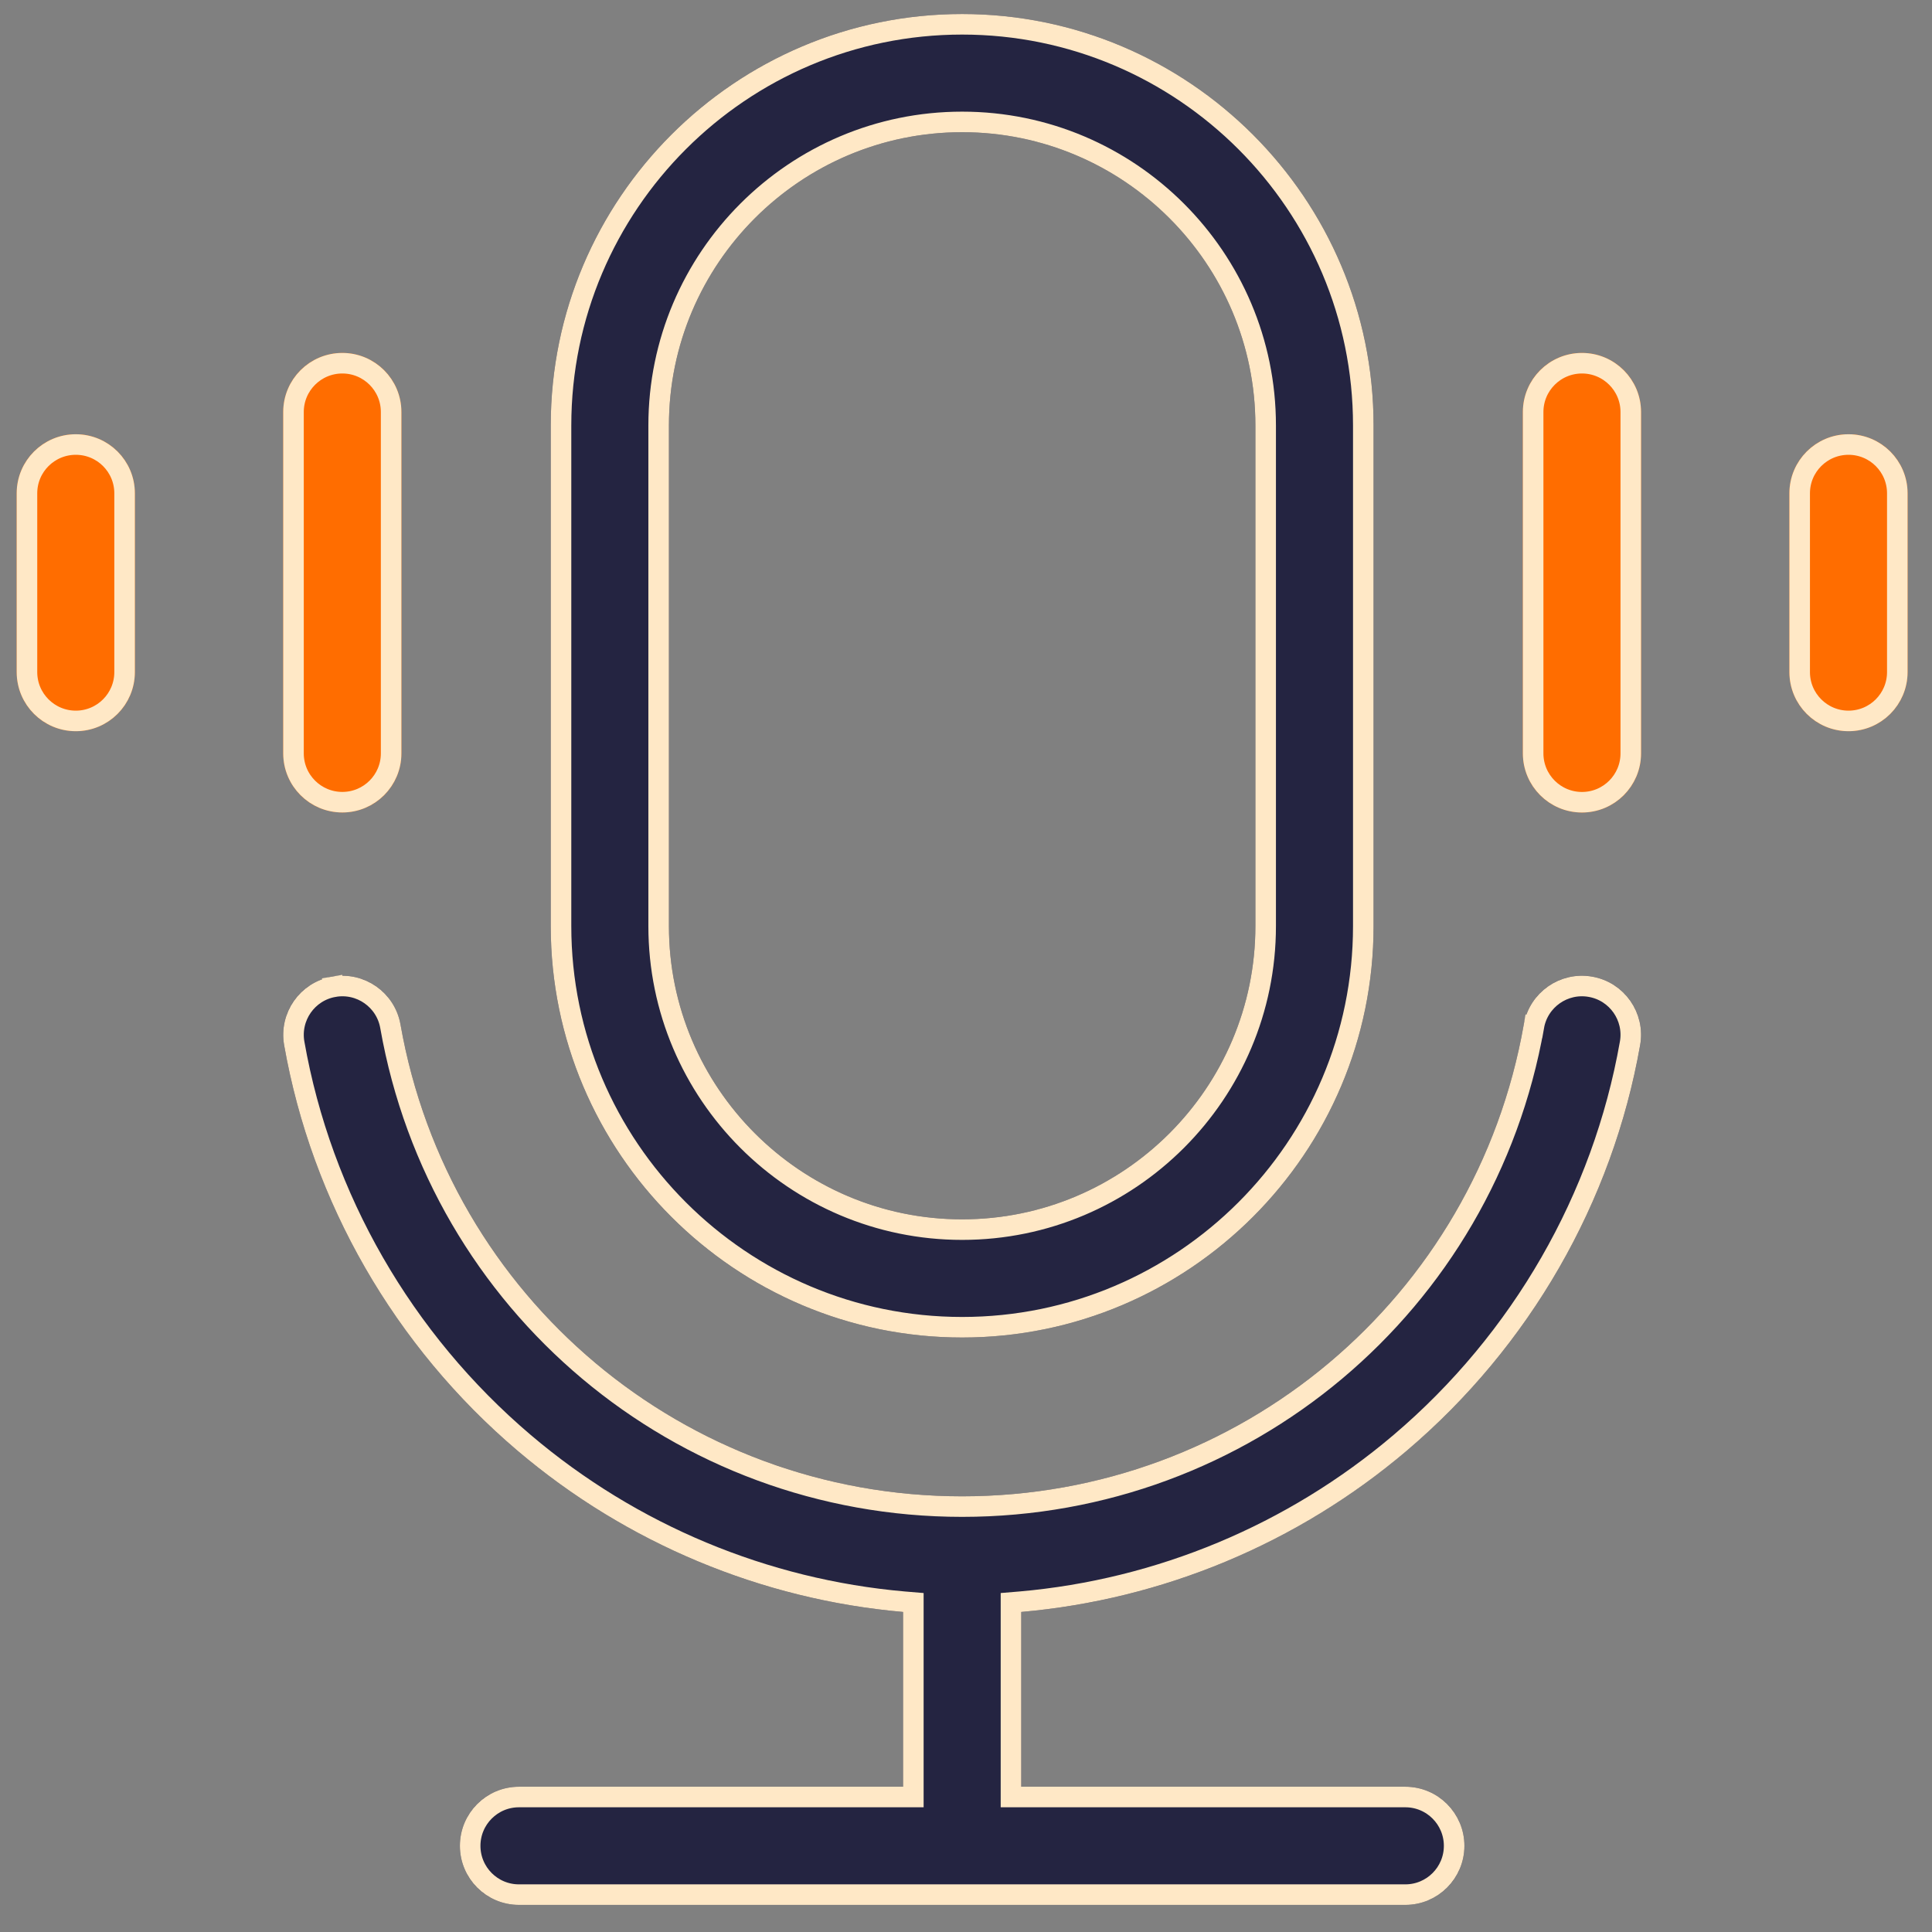
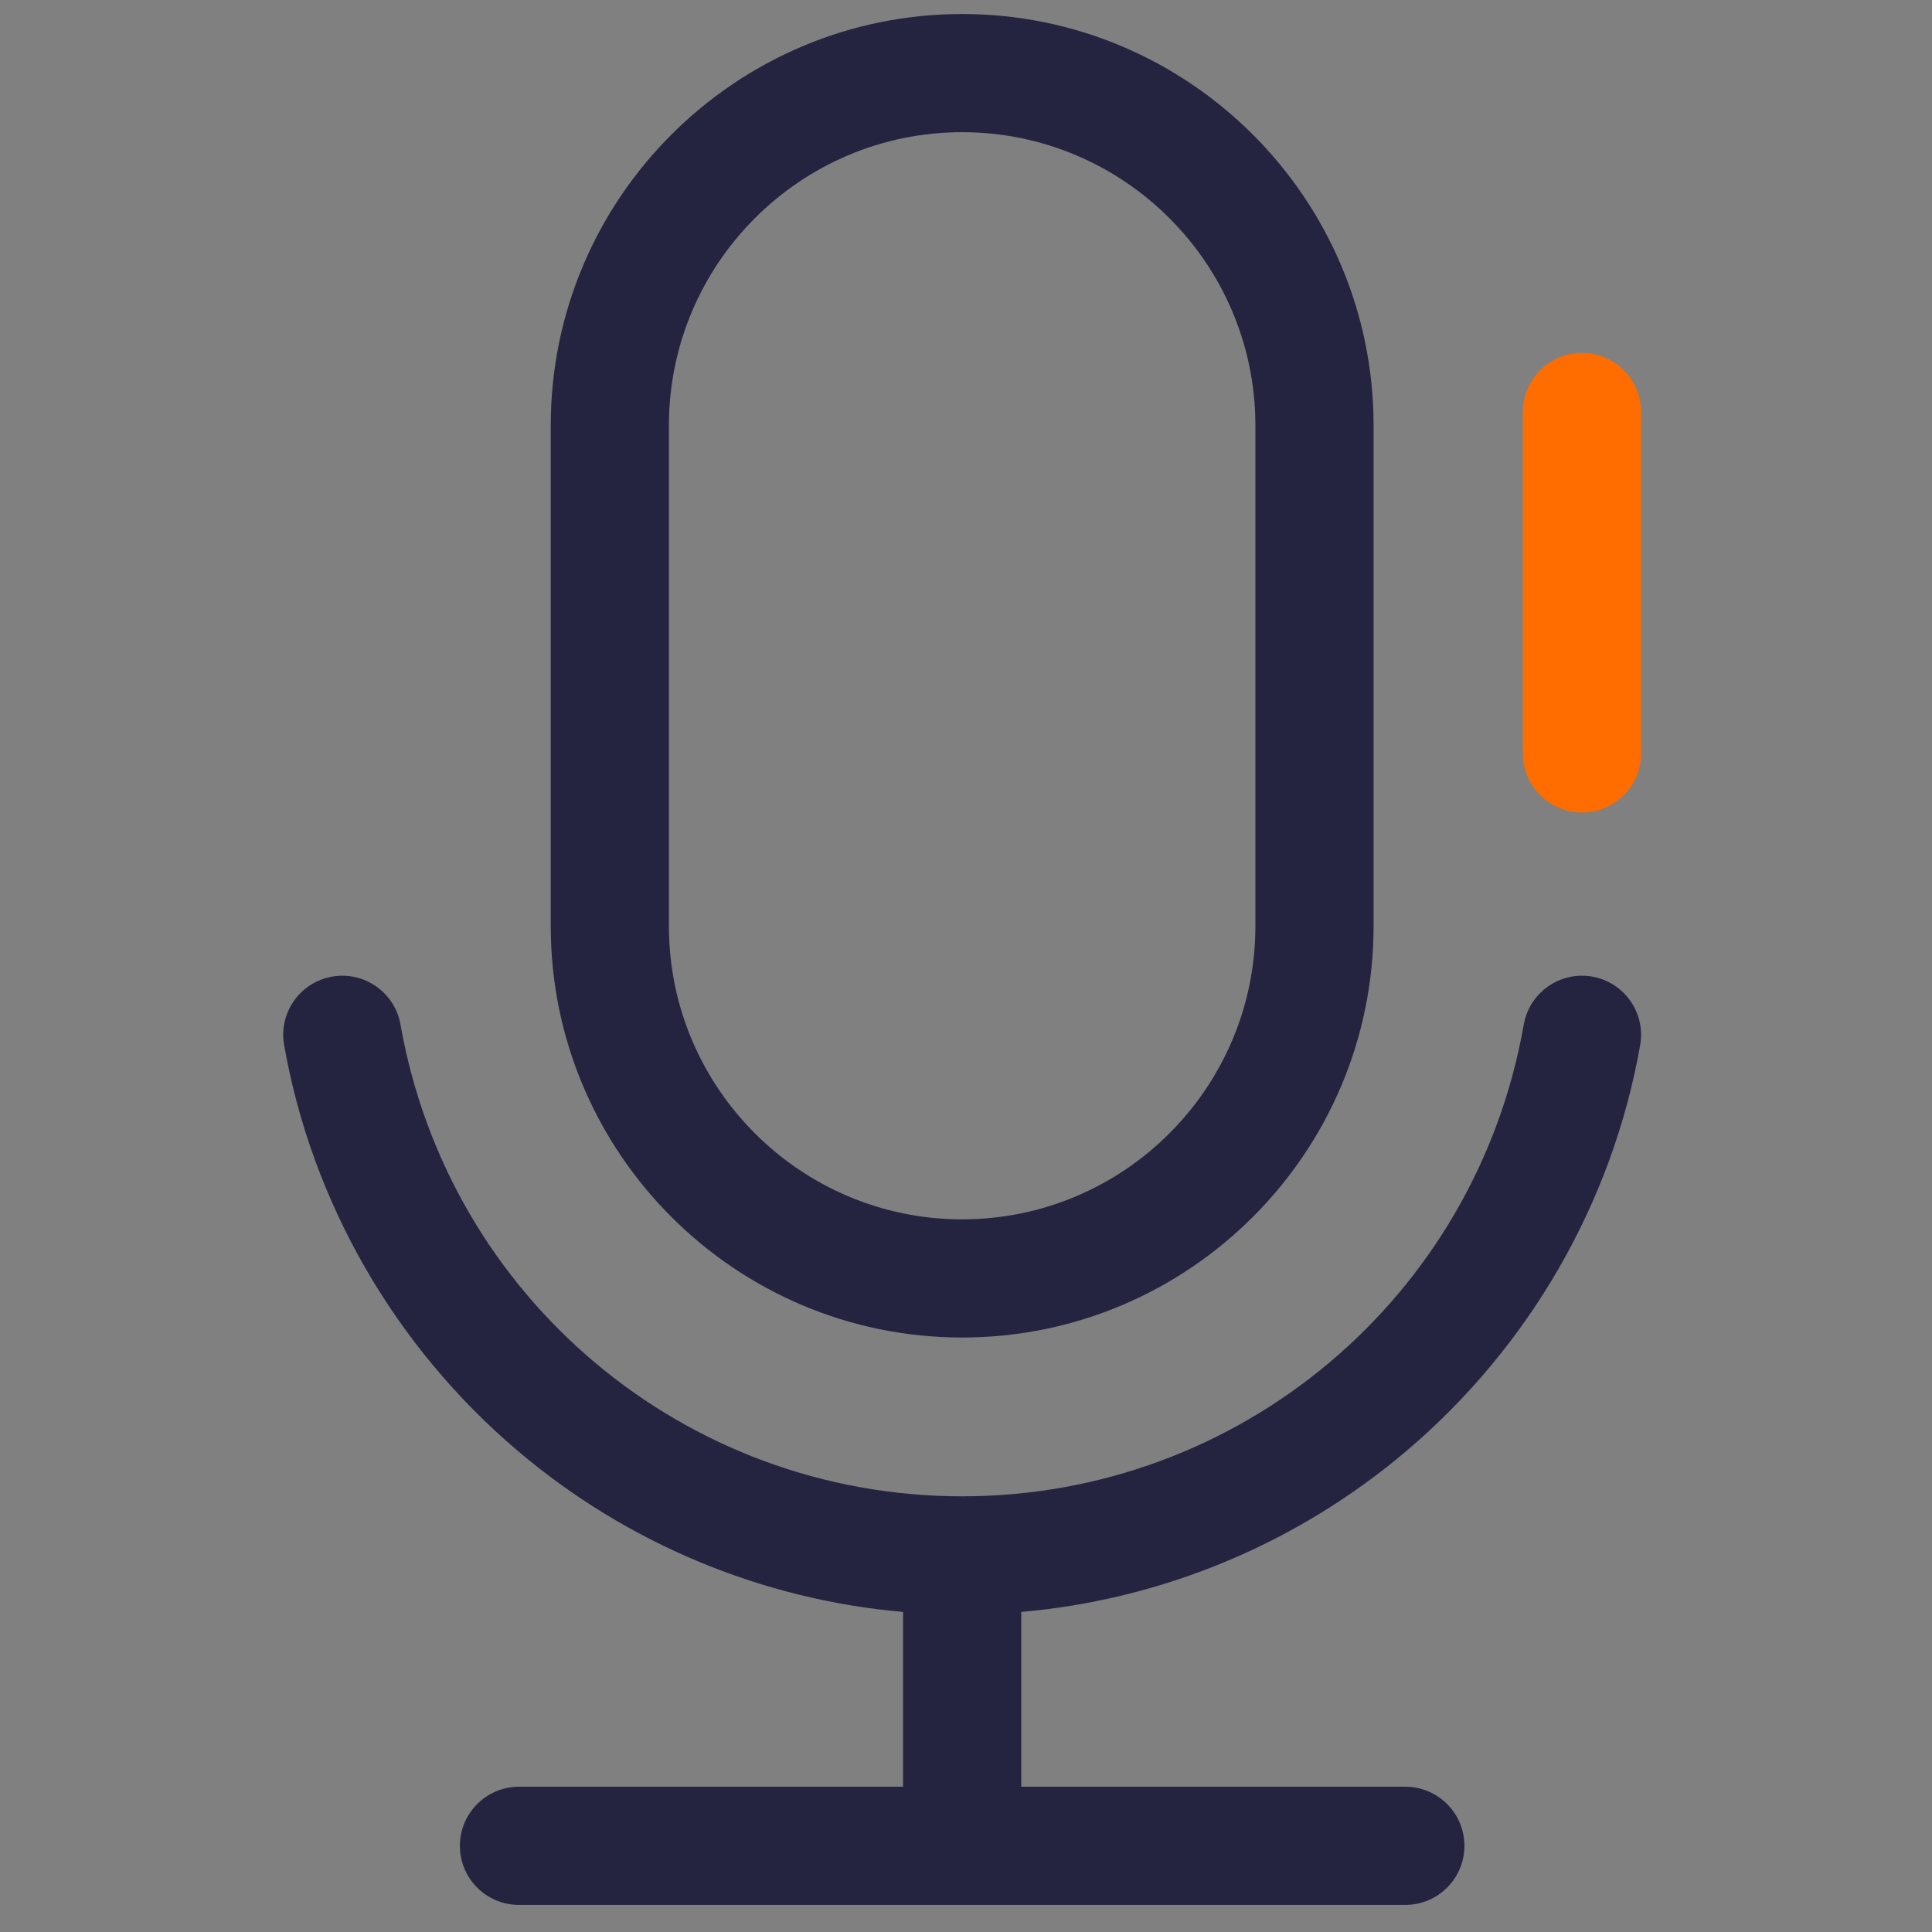
<svg xmlns="http://www.w3.org/2000/svg" width="47" height="47" viewBox="0 0 47 47" fill="none">
  <rect x="0" y="0" width="47" height="47" fill="#808080" stroke="none" />
  <g clip-path="url(#clip0_7635_5444)">
-     <path d="M6.89 18.328V10.023C6.89 9.229 7.534 8.586 8.328 8.586C9.122 8.586 9.765 9.229 9.765 10.023V18.328C9.765 19.122 9.122 19.765 8.328 19.765C7.534 19.765 6.89 19.122 6.89 18.328Z" fill="#FF6D00" />
-     <path d="M3.281 12.001V16.35C3.281 17.144 2.638 17.788 1.844 17.788C1.05 17.788 0.406 17.144 0.406 16.35V12.001C0.406 11.207 1.05 10.564 1.844 10.564C2.638 10.564 3.281 11.207 3.281 12.001Z" fill="#FF6D00" />
    <path d="M39.922 10.023V18.328C39.922 19.122 39.279 19.766 38.485 19.766C37.691 19.766 37.047 19.122 37.047 18.328V10.023C37.047 9.229 37.691 8.586 38.485 8.586C39.279 8.586 39.922 9.229 39.922 10.023Z" fill="#FF6D00" />
    <path fill-rule="evenodd" clip-rule="evenodd" d="M23.406 32.538C28.925 32.538 33.415 28.048 33.415 22.53V10.35C33.415 4.831 28.925 0.341 23.406 0.341C17.887 0.341 13.398 4.831 13.398 10.35V22.53C13.398 28.049 17.887 32.538 23.406 32.538ZM16.273 10.35C16.273 6.416 19.473 3.216 23.406 3.216C27.34 3.216 30.54 6.416 30.54 10.35V22.53C30.54 26.463 27.34 29.663 23.406 29.663C19.473 29.663 16.273 26.463 16.273 22.53V10.35ZM39.901 25.423C39.227 29.248 37.211 32.753 34.222 35.291C31.566 37.548 28.28 38.914 24.844 39.214V43.466H34.188C34.981 43.466 35.625 44.11 35.625 44.904C35.625 45.698 34.981 46.341 34.188 46.341H12.625C11.831 46.341 11.188 45.698 11.188 44.904C11.188 44.11 11.831 43.466 12.625 43.466H21.969V39.214C18.533 38.914 15.247 37.548 12.59 35.291C9.602 32.753 7.585 29.248 6.912 25.423C6.774 24.641 7.297 23.896 8.079 23.758C8.86 23.621 9.606 24.143 9.743 24.925C10.914 31.575 16.66 36.401 23.406 36.401C30.153 36.401 35.899 31.575 37.069 24.925C37.207 24.143 37.952 23.621 38.734 23.758C39.516 23.896 40.038 24.641 39.901 25.423Z" fill="#242441" />
-     <path d="M46.406 12.001V16.35C46.406 17.144 45.763 17.788 44.969 17.788C44.175 17.788 43.531 17.144 43.531 16.35V12.001C43.531 11.207 44.175 10.564 44.969 10.564C45.763 10.564 46.406 11.207 46.406 12.001Z" fill="#FF6D00" />
-     <path d="M24.822 38.965L24.594 38.984V39.214V43.466V43.716H24.844H34.188C34.843 43.716 35.375 44.248 35.375 44.904C35.375 45.559 34.843 46.091 34.188 46.091H12.625C11.969 46.091 11.438 45.559 11.438 44.904C11.438 44.248 11.969 43.716 12.625 43.716H21.969H22.219V43.466V39.214V38.984L21.991 38.965C18.606 38.669 15.369 37.324 12.752 35.101C9.807 32.6 7.821 29.147 7.158 25.38C7.045 24.734 7.476 24.118 8.122 24.005L8.079 23.758L8.122 24.005C8.768 23.891 9.384 24.322 9.497 24.968L9.497 24.968C10.689 31.738 16.538 36.651 23.406 36.651C30.274 36.651 36.124 31.738 37.315 24.968L37.069 24.925L37.315 24.968C37.429 24.322 38.045 23.891 38.691 24.005L38.691 24.005C39.337 24.118 39.768 24.734 39.654 25.38C38.991 29.147 37.005 32.6 34.061 35.101C31.444 37.324 28.206 38.669 24.822 38.965ZM7.14 18.328V10.023C7.14 9.367 7.672 8.836 8.328 8.836C8.984 8.836 9.515 9.367 9.515 10.023V18.328C9.515 18.984 8.984 19.515 8.328 19.515C7.672 19.515 7.14 18.984 7.14 18.328ZM3.031 12.001V16.35C3.031 17.006 2.5 17.538 1.844 17.538C1.188 17.538 0.656 17.006 0.656 16.35V12.001C0.656 11.345 1.188 10.814 1.844 10.814C2.5 10.814 3.031 11.345 3.031 12.001ZM39.672 10.023V18.328C39.672 18.984 39.141 19.516 38.485 19.516C37.829 19.516 37.297 18.984 37.297 18.328V10.023C37.297 9.368 37.829 8.836 38.485 8.836C39.141 8.836 39.672 9.368 39.672 10.023ZM33.165 22.53C33.165 27.91 28.787 32.288 23.406 32.288C18.026 32.288 13.648 27.91 13.648 22.53V10.35C13.648 4.969 18.026 0.591 23.406 0.591C28.787 0.591 33.165 4.969 33.165 10.35V22.53ZM23.406 2.966C19.335 2.966 16.023 6.278 16.023 10.35V22.53C16.023 26.601 19.335 29.913 23.406 29.913C27.478 29.913 30.79 26.601 30.79 22.53V10.35C30.79 6.278 27.478 2.966 23.406 2.966ZM46.156 12.001V16.35C46.156 17.006 45.625 17.538 44.969 17.538C44.313 17.538 43.781 17.006 43.781 16.35V12.001C43.781 11.345 44.313 10.814 44.969 10.814C45.625 10.814 46.156 11.345 46.156 12.001Z" stroke="#FFE8C6" stroke-width="0.5" />
  </g>
  <defs>
    <clipPath id="clip0_7635_5444">
      <rect width="46" height="46" fill="white" transform="translate(0.406 0.341)" />
    </clipPath>
  </defs>
</svg>